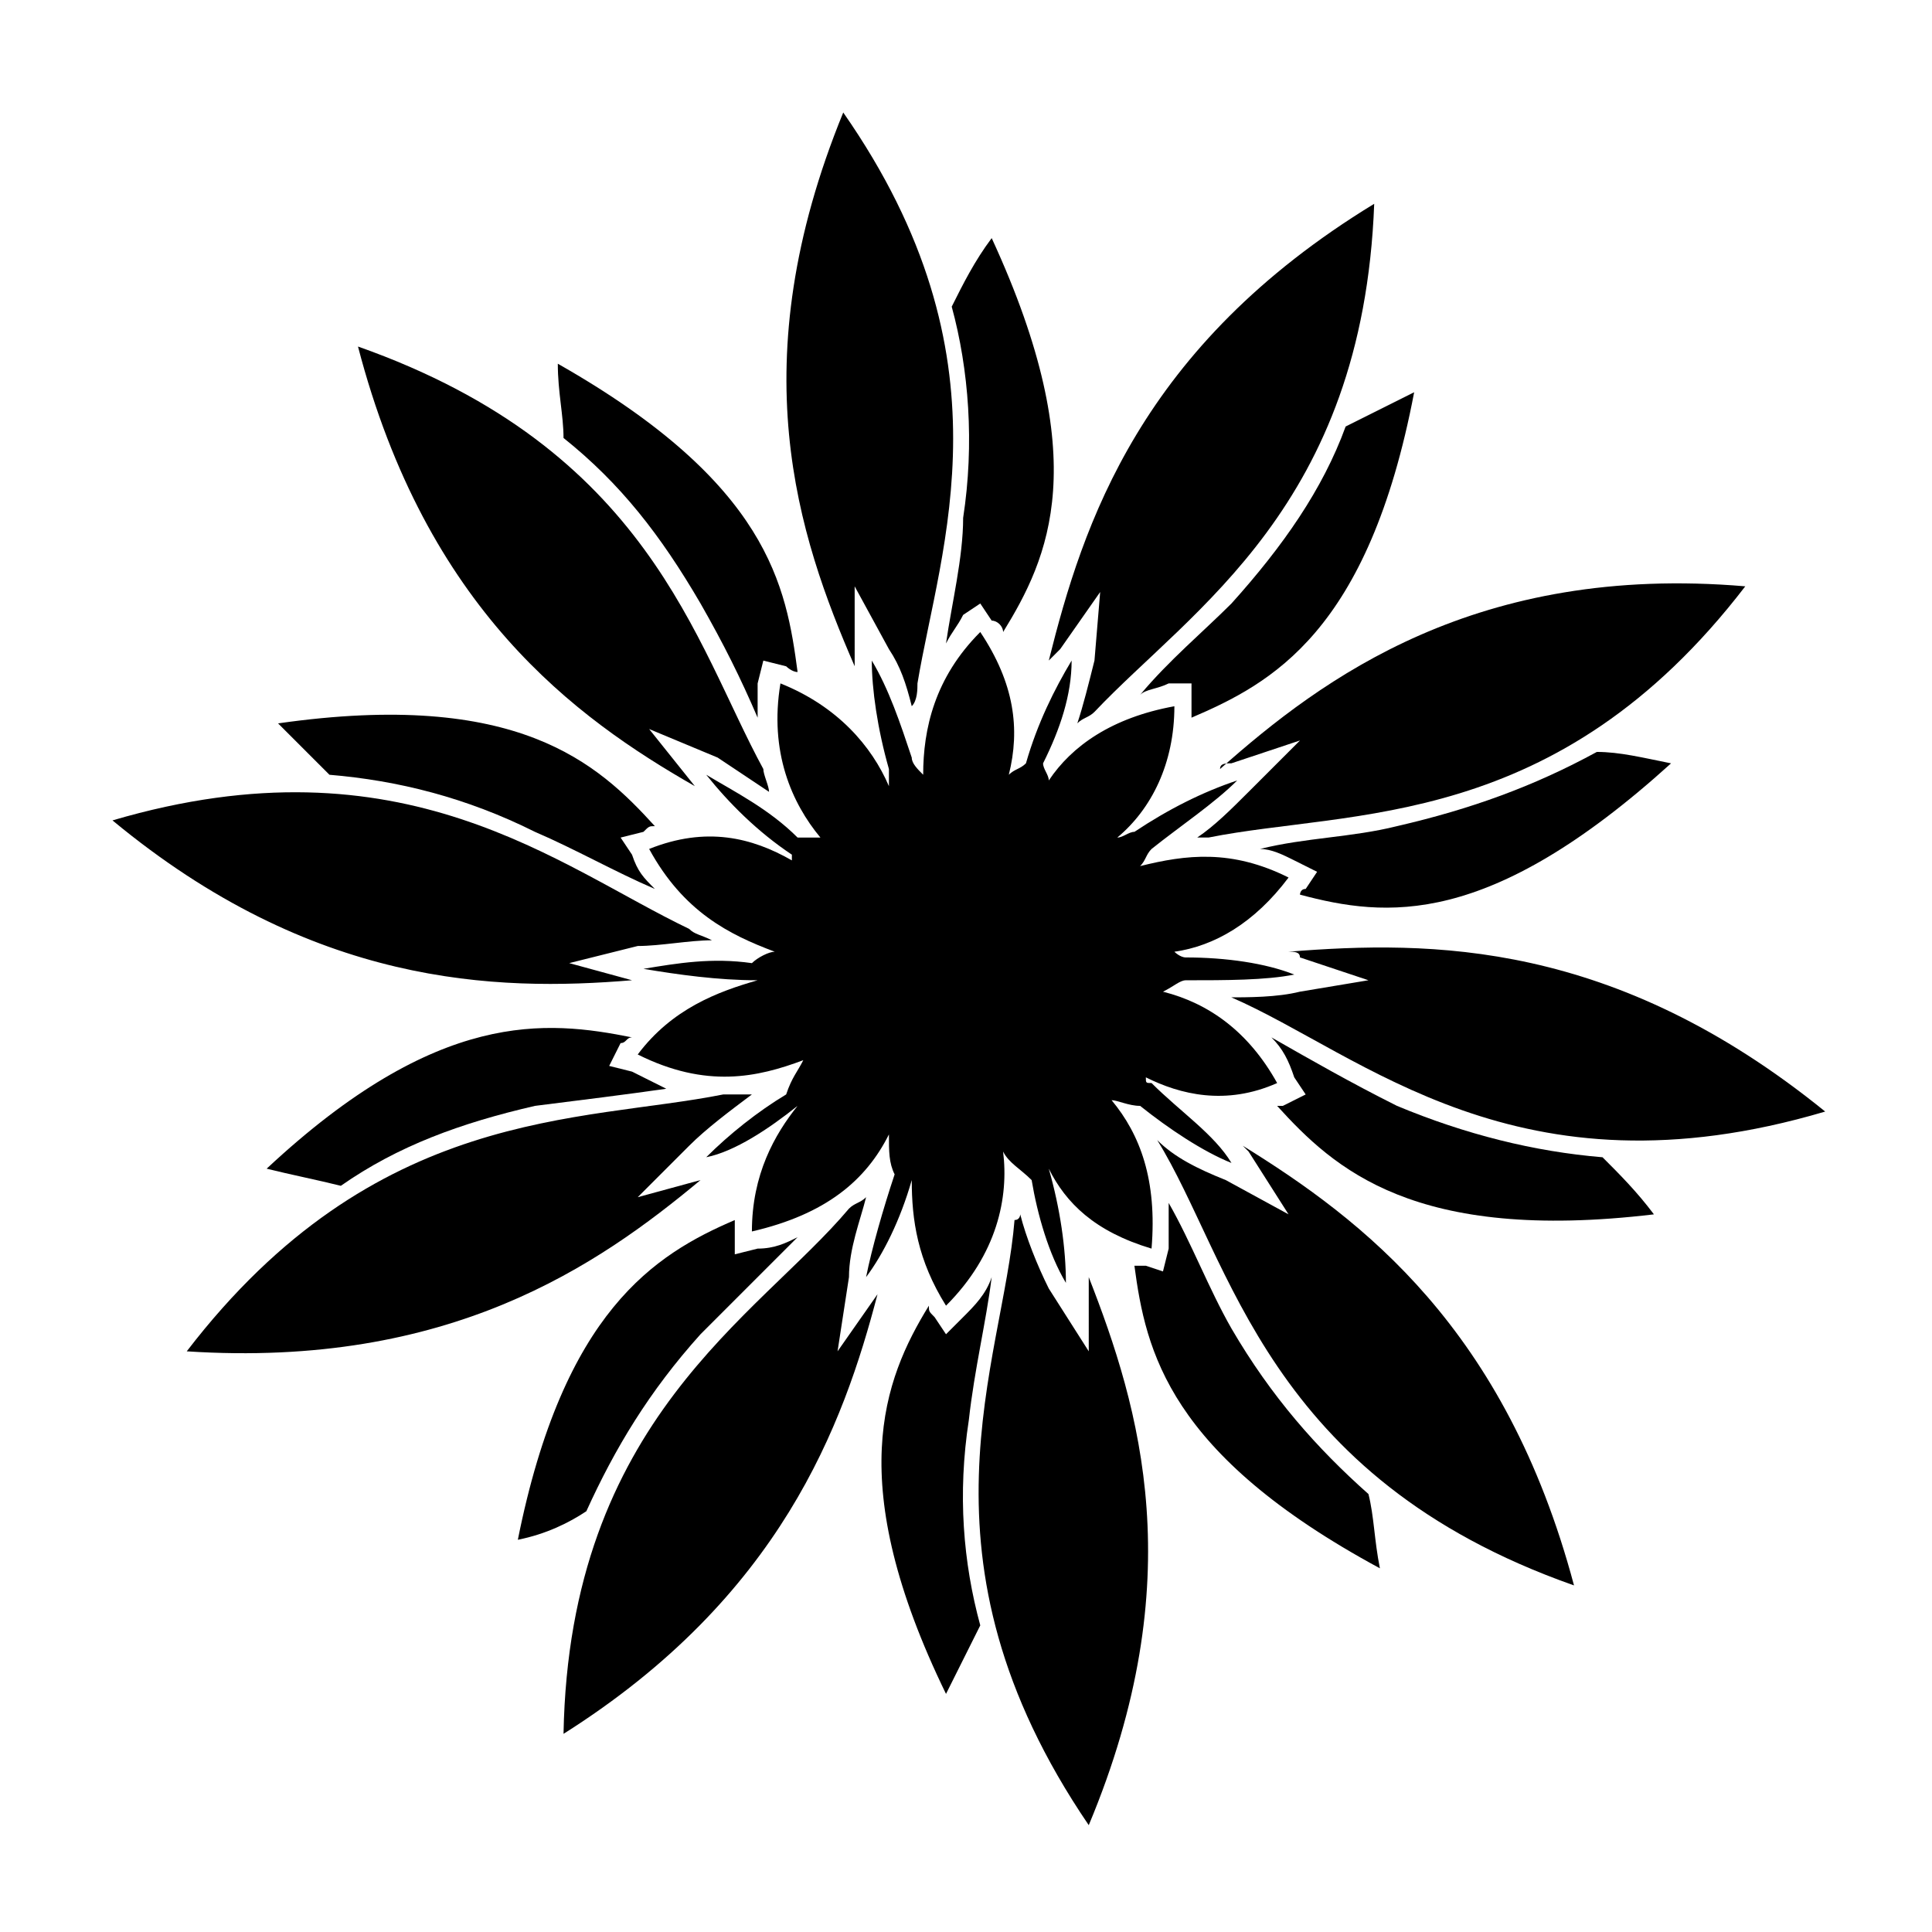
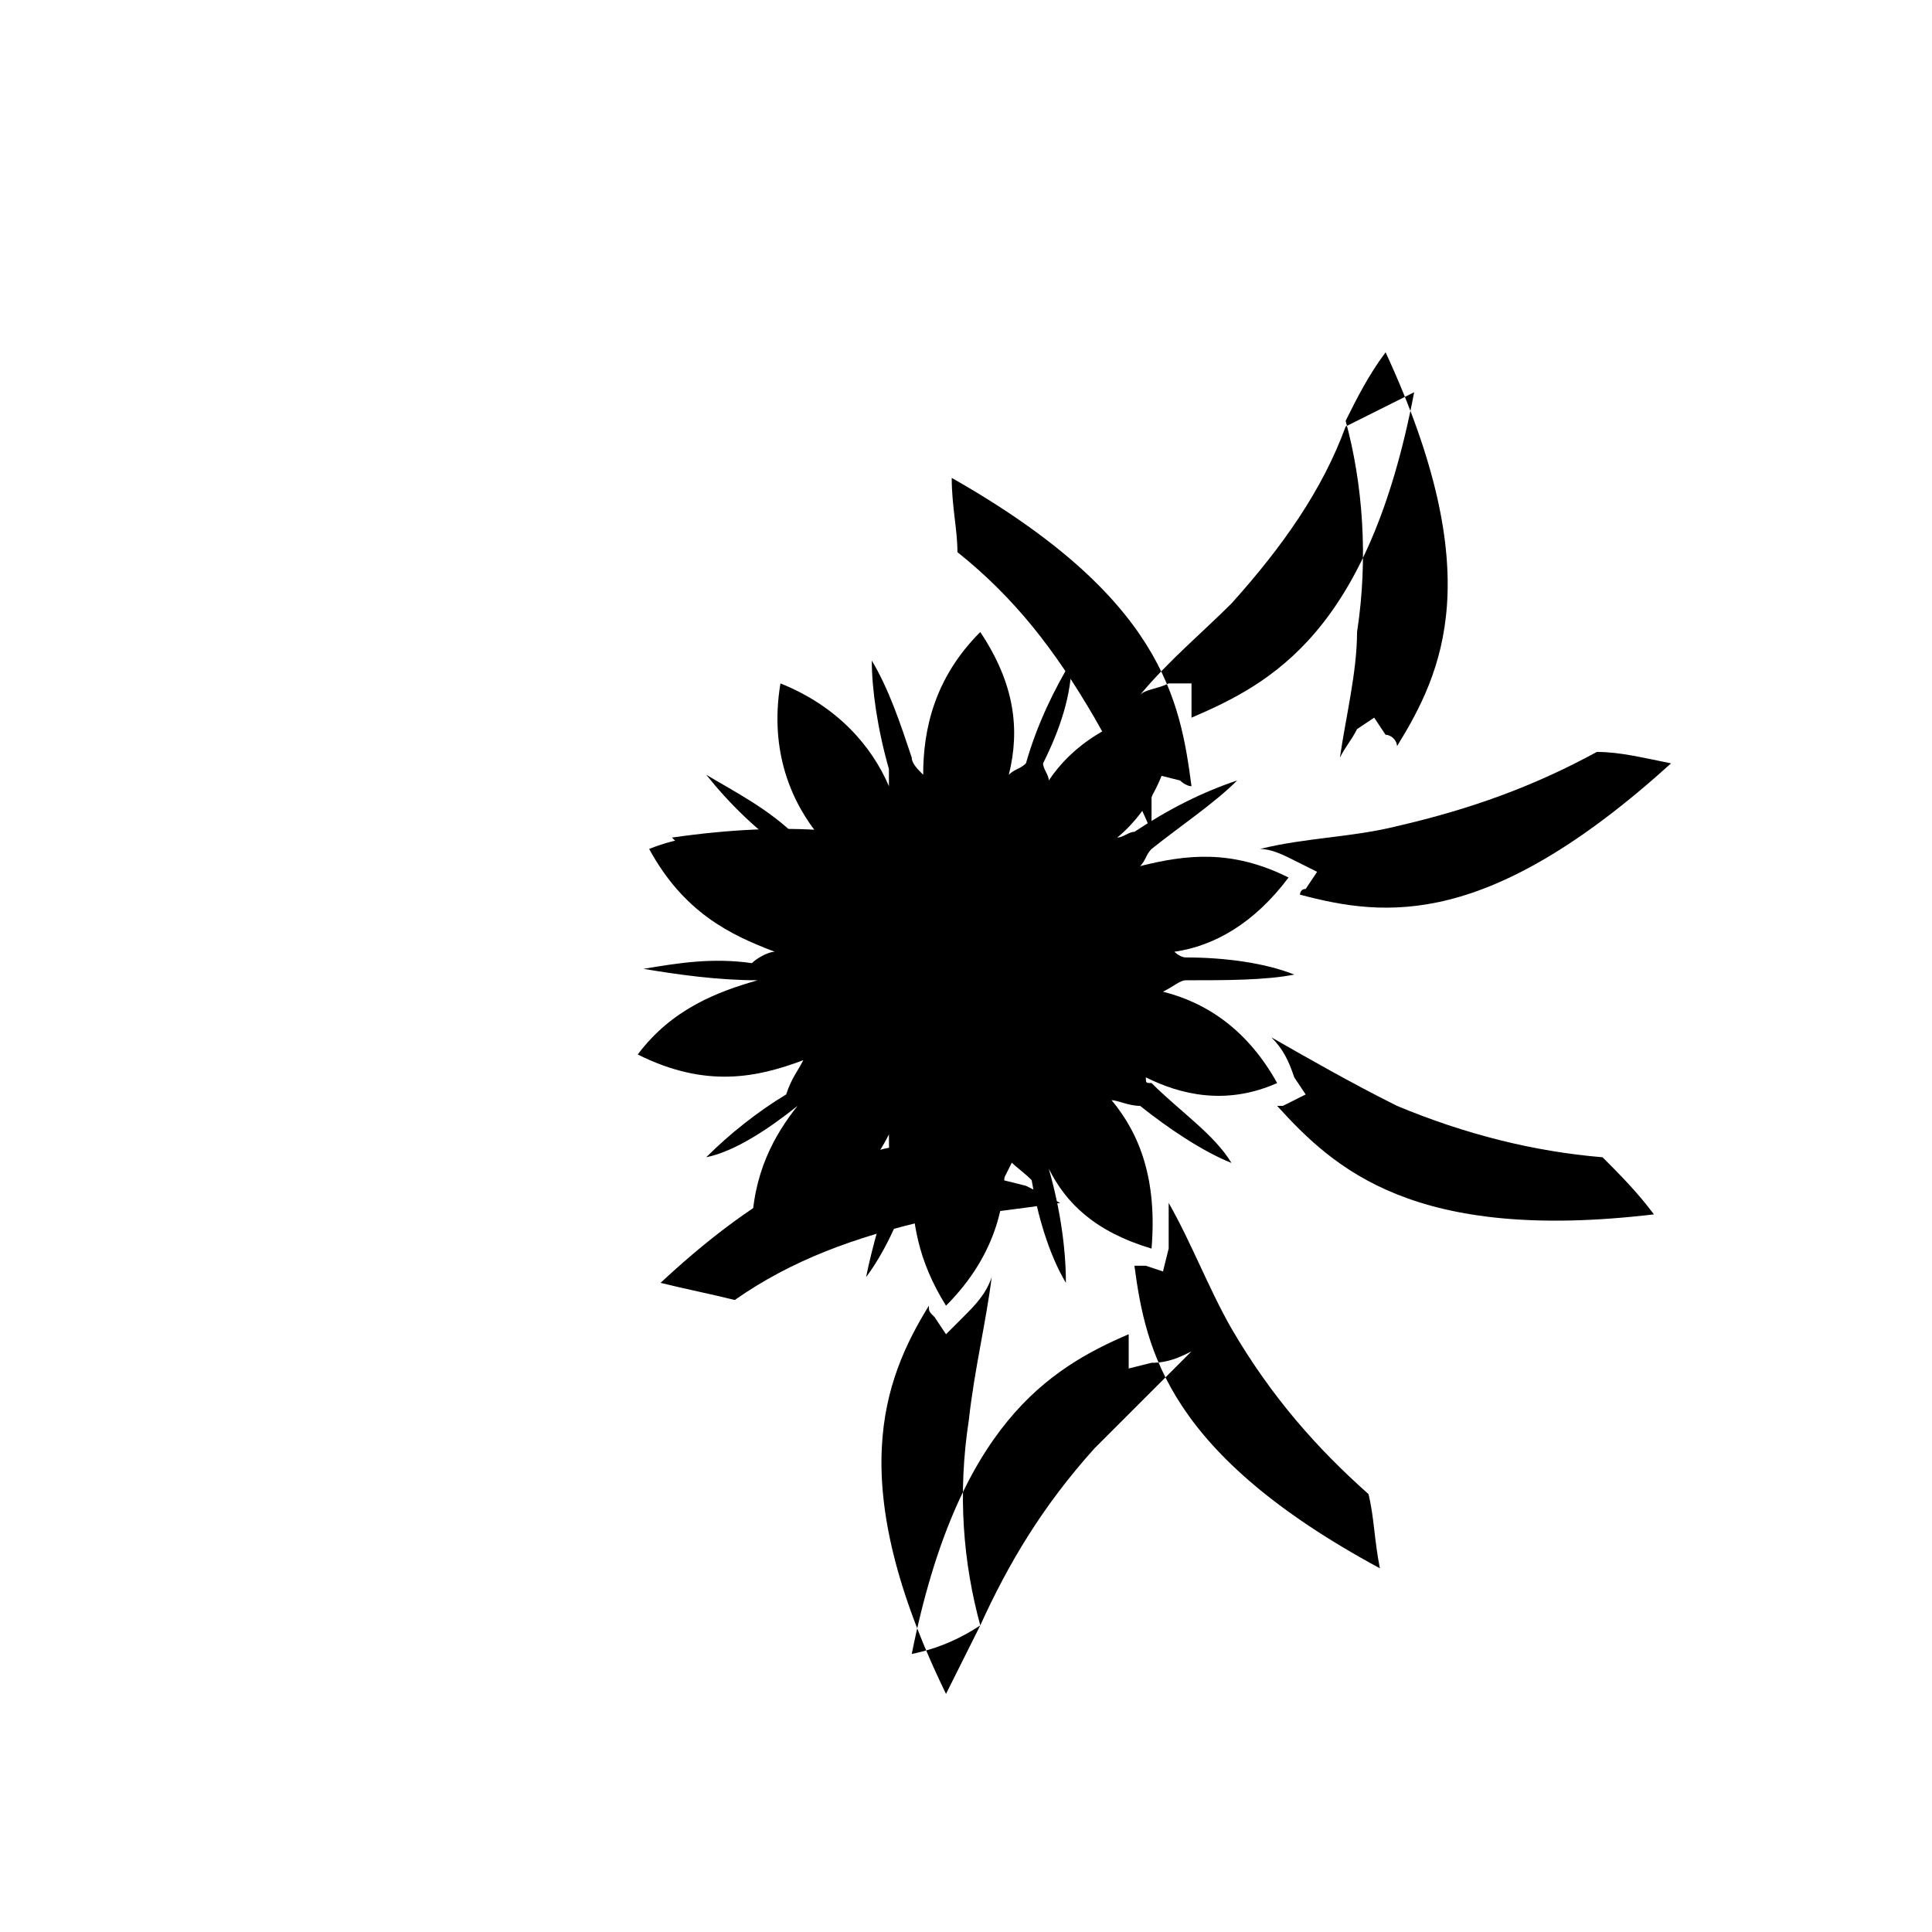
<svg xmlns="http://www.w3.org/2000/svg" fill="#000000" width="800px" height="800px" version="1.1" viewBox="144 144 512 512">
  <g fill-rule="evenodd">
-     <path d="m421.94 319.05c9.078-36.312 24.207-83.211 86.238-121.04-3.027 80.188-48.414 107.42-74.133 134.65-1.512 1.512-3.027 1.512-4.539 3.027 1.512-4.539 3.027-10.59 4.539-16.641l1.512-18.156-10.59 15.129-3.027 3.027zm45.387 28.746c27.234-24.207 68.082-54.465 139.19-48.414-49.926 65.055-104.39 59.004-142.21 66.57h-3.027c4.539-3.027 9.078-7.566 13.617-12.105l13.617-13.617-18.156 6.051c-1.512 0-3.027 0-3.027 1.512zm18.156 48.414c37.824-3.027 86.238-3.027 142.21 42.363-81.699 24.207-122.55-15.129-157.35-30.258h-1.512c6.051 0 13.617 0 19.668-1.512l18.156-3.027-18.156-6.051c0-1.512-1.512-1.512-3.027-1.512zm-12.105 51.441c31.773 19.668 69.594 48.414 87.75 116.5-81.699-28.746-90.777-86.238-110.45-118.01 4.539 4.539 10.59 7.566 18.156 10.59l16.641 9.078-10.59-16.641-1.512-1.512zm-40.848 34.797c13.617 34.797 27.234 80.188 0 145.24-48.414-71.109-22.695-122.55-19.668-160.37 1.512 0 1.512-1.512 1.512-1.512 1.512 6.051 4.539 13.617 7.566 19.668l10.59 16.641zm-55.98 4.539c-9.078 34.797-25.719 80.188-83.211 116.5 1.512-83.211 51.441-110.45 75.648-139.19 1.512-1.512 3.027-1.512 4.539-3.027-1.512 6.051-4.539 13.617-4.539 21.18l-3.027 19.668 10.59-15.129zm-46.902-30.258c-27.234 22.695-66.57 49.926-136.16 45.387 49.926-65.055 104.39-60.52 142.21-68.082h7.566c-6.051 4.539-12.105 9.078-16.641 13.617l-13.617 13.617zm-18.156-52.953c-36.312 3.027-84.727 1.512-137.68-42.363 77.16-22.695 118.01 12.105 152.81 28.746 1.512 1.512 3.027 1.512 6.051 3.027-6.051 0-13.617 1.512-19.668 1.512l-18.156 4.539zm16.641-51.441c-31.773-18.156-71.109-46.902-89.262-116.5 77.16 27.234 89.262 78.672 107.42 111.96 0 1.512 1.512 4.539 1.512 6.051-4.539-3.027-9.078-6.051-13.617-9.078l-18.156-7.566 12.105 15.129zm42.363-31.773c-15.129-34.797-30.258-80.188-3.027-146.75 45.387 65.055 25.719 114.98 19.668 151.29 0 1.512 0 4.539-1.512 6.051-1.512-6.051-3.027-10.59-6.051-15.129l-9.078-16.641z" />
-     <path d="m500.61 257.03c6.051-3.027 12.105-6.051 18.156-9.078-12.105 63.543-37.824 77.16-59.004 86.238v-3.027-6.051h-6.051c-3.027 1.512-6.051 1.512-7.566 3.027 7.566-9.078 16.641-16.641 24.207-24.207 13.617-15.129 24.207-30.258 30.258-46.902zm66.57 86.238c6.051 0 12.105 1.512 19.668 3.027-48.414 43.875-75.648 40.848-98.34 34.797 0 0 0-1.512 1.512-1.512l3.027-4.539-6.051-3.027c-3.027-1.512-6.051-3.027-9.078-3.027 12.105-3.027 24.207-3.027 36.312-6.051 19.668-4.539 36.312-10.59 52.953-19.668zm1.512 107.42c4.539 4.539 9.078 9.078 13.617 15.129-63.543 7.566-84.727-12.105-99.855-28.746h1.512l6.051-3.027-3.027-4.539c-1.512-4.539-3.027-7.566-6.051-10.59 10.59 6.051 21.18 12.105 33.285 18.156 18.156 7.566 36.312 12.105 54.465 13.617zm-62.031 89.262c1.512 6.051 1.512 12.105 3.027 19.668-55.98-30.258-62.031-57.492-65.055-80.188h3.027l4.539 1.512 1.512-6.051v-12.105c6.051 10.59 10.59 22.695 16.641 33.285 10.59 18.156 22.695 31.773 36.312 43.875zm-102.88 34.797c-3.027 6.051-6.051 12.105-9.078 18.156-27.234-55.98-16.641-83.211-4.539-102.88 0 1.512 0 1.512 1.512 3.027l3.027 4.539 4.539-4.539c3.027-3.027 6.051-6.051 7.566-10.59-1.512 12.105-4.539 24.207-6.051 37.824-3.027 19.668-1.512 37.824 3.027 54.465zm-104.39-30.258c-4.539 3.027-10.59 6.051-18.156 7.566 12.105-60.52 36.312-75.648 57.492-84.727v3.027 6.051l6.051-1.512c4.539 0 7.566-1.512 10.59-3.027-7.566 7.566-16.641 16.641-25.719 25.719-13.617 15.129-22.695 30.258-30.258 46.902zm-65.055-86.238c-6.051-1.512-13.617-3.027-19.668-4.539 45.387-42.363 74.133-39.336 96.828-34.797-1.512 0-1.512 1.512-3.027 1.512l-3.027 6.051 6.051 1.512c3.027 1.512 6.051 3.027 9.078 4.539-10.59 1.512-22.695 3.027-34.797 4.539-19.668 4.539-36.312 10.59-51.441 21.18zm-3.027-108.93c-4.539-4.539-9.078-9.078-13.617-13.617 63.543-9.078 84.727 10.59 99.855 27.234-1.512 0-1.512 0-3.027 1.512l-6.051 1.512 3.027 4.539c1.512 4.539 3.027 6.051 6.051 9.078-10.59-4.539-21.18-10.59-31.773-15.129-18.156-9.078-36.312-13.617-54.465-15.129zm62.031-89.262c0-6.051-1.512-12.105-1.512-19.668 55.98 31.773 60.52 59.004 63.543 81.699-1.512 0-3.027-1.512-3.027-1.512l-6.051-1.512-1.512 6.051v9.078c-4.539-10.59-9.078-19.668-15.129-30.258-10.59-18.156-21.18-31.773-36.312-43.875zm102.88-34.797c3.027-6.051 6.051-12.105 10.59-18.156 27.234 59.004 15.129 84.727 3.027 104.39 0-1.512-1.512-3.027-3.027-3.027l-3.027-4.539-4.539 3.027c-1.512 3.027-3.027 4.539-4.539 7.566 1.512-10.59 4.539-22.695 4.539-33.285 3.027-19.668 1.512-39.336-3.027-55.98z" />
+     <path d="m500.61 257.03c6.051-3.027 12.105-6.051 18.156-9.078-12.105 63.543-37.824 77.16-59.004 86.238v-3.027-6.051h-6.051c-3.027 1.512-6.051 1.512-7.566 3.027 7.566-9.078 16.641-16.641 24.207-24.207 13.617-15.129 24.207-30.258 30.258-46.902zm66.57 86.238c6.051 0 12.105 1.512 19.668 3.027-48.414 43.875-75.648 40.848-98.34 34.797 0 0 0-1.512 1.512-1.512l3.027-4.539-6.051-3.027c-3.027-1.512-6.051-3.027-9.078-3.027 12.105-3.027 24.207-3.027 36.312-6.051 19.668-4.539 36.312-10.59 52.953-19.668zm1.512 107.42c4.539 4.539 9.078 9.078 13.617 15.129-63.543 7.566-84.727-12.105-99.855-28.746h1.512l6.051-3.027-3.027-4.539c-1.512-4.539-3.027-7.566-6.051-10.59 10.59 6.051 21.18 12.105 33.285 18.156 18.156 7.566 36.312 12.105 54.465 13.617zm-62.031 89.262c1.512 6.051 1.512 12.105 3.027 19.668-55.98-30.258-62.031-57.492-65.055-80.188h3.027l4.539 1.512 1.512-6.051v-12.105c6.051 10.59 10.59 22.695 16.641 33.285 10.59 18.156 22.695 31.773 36.312 43.875zm-102.88 34.797c-3.027 6.051-6.051 12.105-9.078 18.156-27.234-55.98-16.641-83.211-4.539-102.88 0 1.512 0 1.512 1.512 3.027l3.027 4.539 4.539-4.539c3.027-3.027 6.051-6.051 7.566-10.59-1.512 12.105-4.539 24.207-6.051 37.824-3.027 19.668-1.512 37.824 3.027 54.465zc-4.539 3.027-10.59 6.051-18.156 7.566 12.105-60.52 36.312-75.648 57.492-84.727v3.027 6.051l6.051-1.512c4.539 0 7.566-1.512 10.59-3.027-7.566 7.566-16.641 16.641-25.719 25.719-13.617 15.129-22.695 30.258-30.258 46.902zm-65.055-86.238c-6.051-1.512-13.617-3.027-19.668-4.539 45.387-42.363 74.133-39.336 96.828-34.797-1.512 0-1.512 1.512-3.027 1.512l-3.027 6.051 6.051 1.512c3.027 1.512 6.051 3.027 9.078 4.539-10.59 1.512-22.695 3.027-34.797 4.539-19.668 4.539-36.312 10.59-51.441 21.18zm-3.027-108.93c-4.539-4.539-9.078-9.078-13.617-13.617 63.543-9.078 84.727 10.59 99.855 27.234-1.512 0-1.512 0-3.027 1.512l-6.051 1.512 3.027 4.539c1.512 4.539 3.027 6.051 6.051 9.078-10.59-4.539-21.18-10.59-31.773-15.129-18.156-9.078-36.312-13.617-54.465-15.129zm62.031-89.262c0-6.051-1.512-12.105-1.512-19.668 55.98 31.773 60.52 59.004 63.543 81.699-1.512 0-3.027-1.512-3.027-1.512l-6.051-1.512-1.512 6.051v9.078c-4.539-10.59-9.078-19.668-15.129-30.258-10.59-18.156-21.18-31.773-36.312-43.875zm102.88-34.797c3.027-6.051 6.051-12.105 10.59-18.156 27.234 59.004 15.129 84.727 3.027 104.39 0-1.512-1.512-3.027-3.027-3.027l-3.027-4.539-4.539 3.027c-1.512 3.027-3.027 4.539-4.539 7.566 1.512-10.59 4.539-22.695 4.539-33.285 3.027-19.668 1.512-39.336-3.027-55.98z" />
    <path d="m421.94 350.83c6.051-9.078 16.641-16.641 33.285-19.668 0 15.129-6.051 27.234-15.129 34.797 1.512 0 3.027-1.512 4.539-1.512 9.078-6.051 18.156-10.59 27.234-13.617-6.051 6.051-15.129 12.105-22.695 18.156-1.512 1.512-1.512 3.027-3.027 4.539 12.105-3.027 24.207-4.539 39.336 3.027-9.078 12.105-19.668 18.156-30.258 19.668 0 0 1.512 1.512 3.027 1.512 10.59 0 21.18 1.512 28.746 4.539-7.566 1.512-18.156 1.512-28.746 1.512-1.512 0-3.027 1.512-6.051 3.027 12.105 3.027 22.695 10.59 30.258 24.207-13.617 6.051-25.719 3.027-34.797-1.512 0 1.512 0 1.512 1.512 1.512 7.566 7.566 16.641 13.617 21.18 21.18-7.566-3.027-16.641-9.078-24.207-15.129-3.027 0-6.051-1.512-7.566-1.512 7.566 9.078 12.105 21.18 10.59 39.336-15.129-4.539-22.695-12.105-27.234-21.18 3.027 10.59 4.539 21.18 4.539 30.258-4.539-7.566-7.566-18.156-9.078-27.234-3.027-3.027-6.051-4.539-7.566-7.566 1.512 12.105-1.512 27.234-15.129 40.848-7.566-12.105-9.078-22.695-9.078-33.285-3.027 10.59-7.566 19.668-12.105 25.719 1.512-7.566 4.539-18.156 7.566-27.234-1.512-3.027-1.512-6.051-1.512-10.59-6.051 12.105-16.641 21.18-36.312 25.719 0-15.129 6.051-25.719 12.105-33.285-7.566 6.051-16.641 12.105-24.207 13.617 6.051-6.051 13.617-12.105 21.18-16.641 1.512-4.539 3.027-6.051 4.539-9.078-12.105 4.539-25.719 7.566-43.875-1.512 9.078-12.105 21.18-16.641 31.773-19.668-10.59 0-21.18-1.512-30.258-3.027 9.078-1.512 18.156-3.027 28.746-1.512 1.512-1.512 4.539-3.027 6.051-3.027-12.105-4.539-24.207-10.59-33.285-27.234 15.129-6.051 27.234-3.027 37.824 3.027v-1.512c-9.078-6.051-16.641-13.617-22.695-21.18 7.566 4.539 16.641 9.078 24.207 16.641h6.051c-7.566-9.078-13.617-22.695-10.59-40.848 15.129 6.051 24.207 16.641 28.746 27.234v-4.539c-3.027-10.59-4.539-21.18-4.539-28.746 4.539 7.566 7.566 16.641 10.59 25.719 0 1.512 1.512 3.027 3.027 4.539 0-12.105 3.027-25.719 15.129-37.824 9.078 13.617 10.59 25.719 7.566 37.824 1.512-1.512 3.027-1.512 4.539-3.027 3.027-10.59 7.566-19.668 12.105-27.234 0 9.078-3.027 18.156-7.566 27.234 0 1.512 1.512 3.027 1.512 4.539z" />
  </g>
</svg>